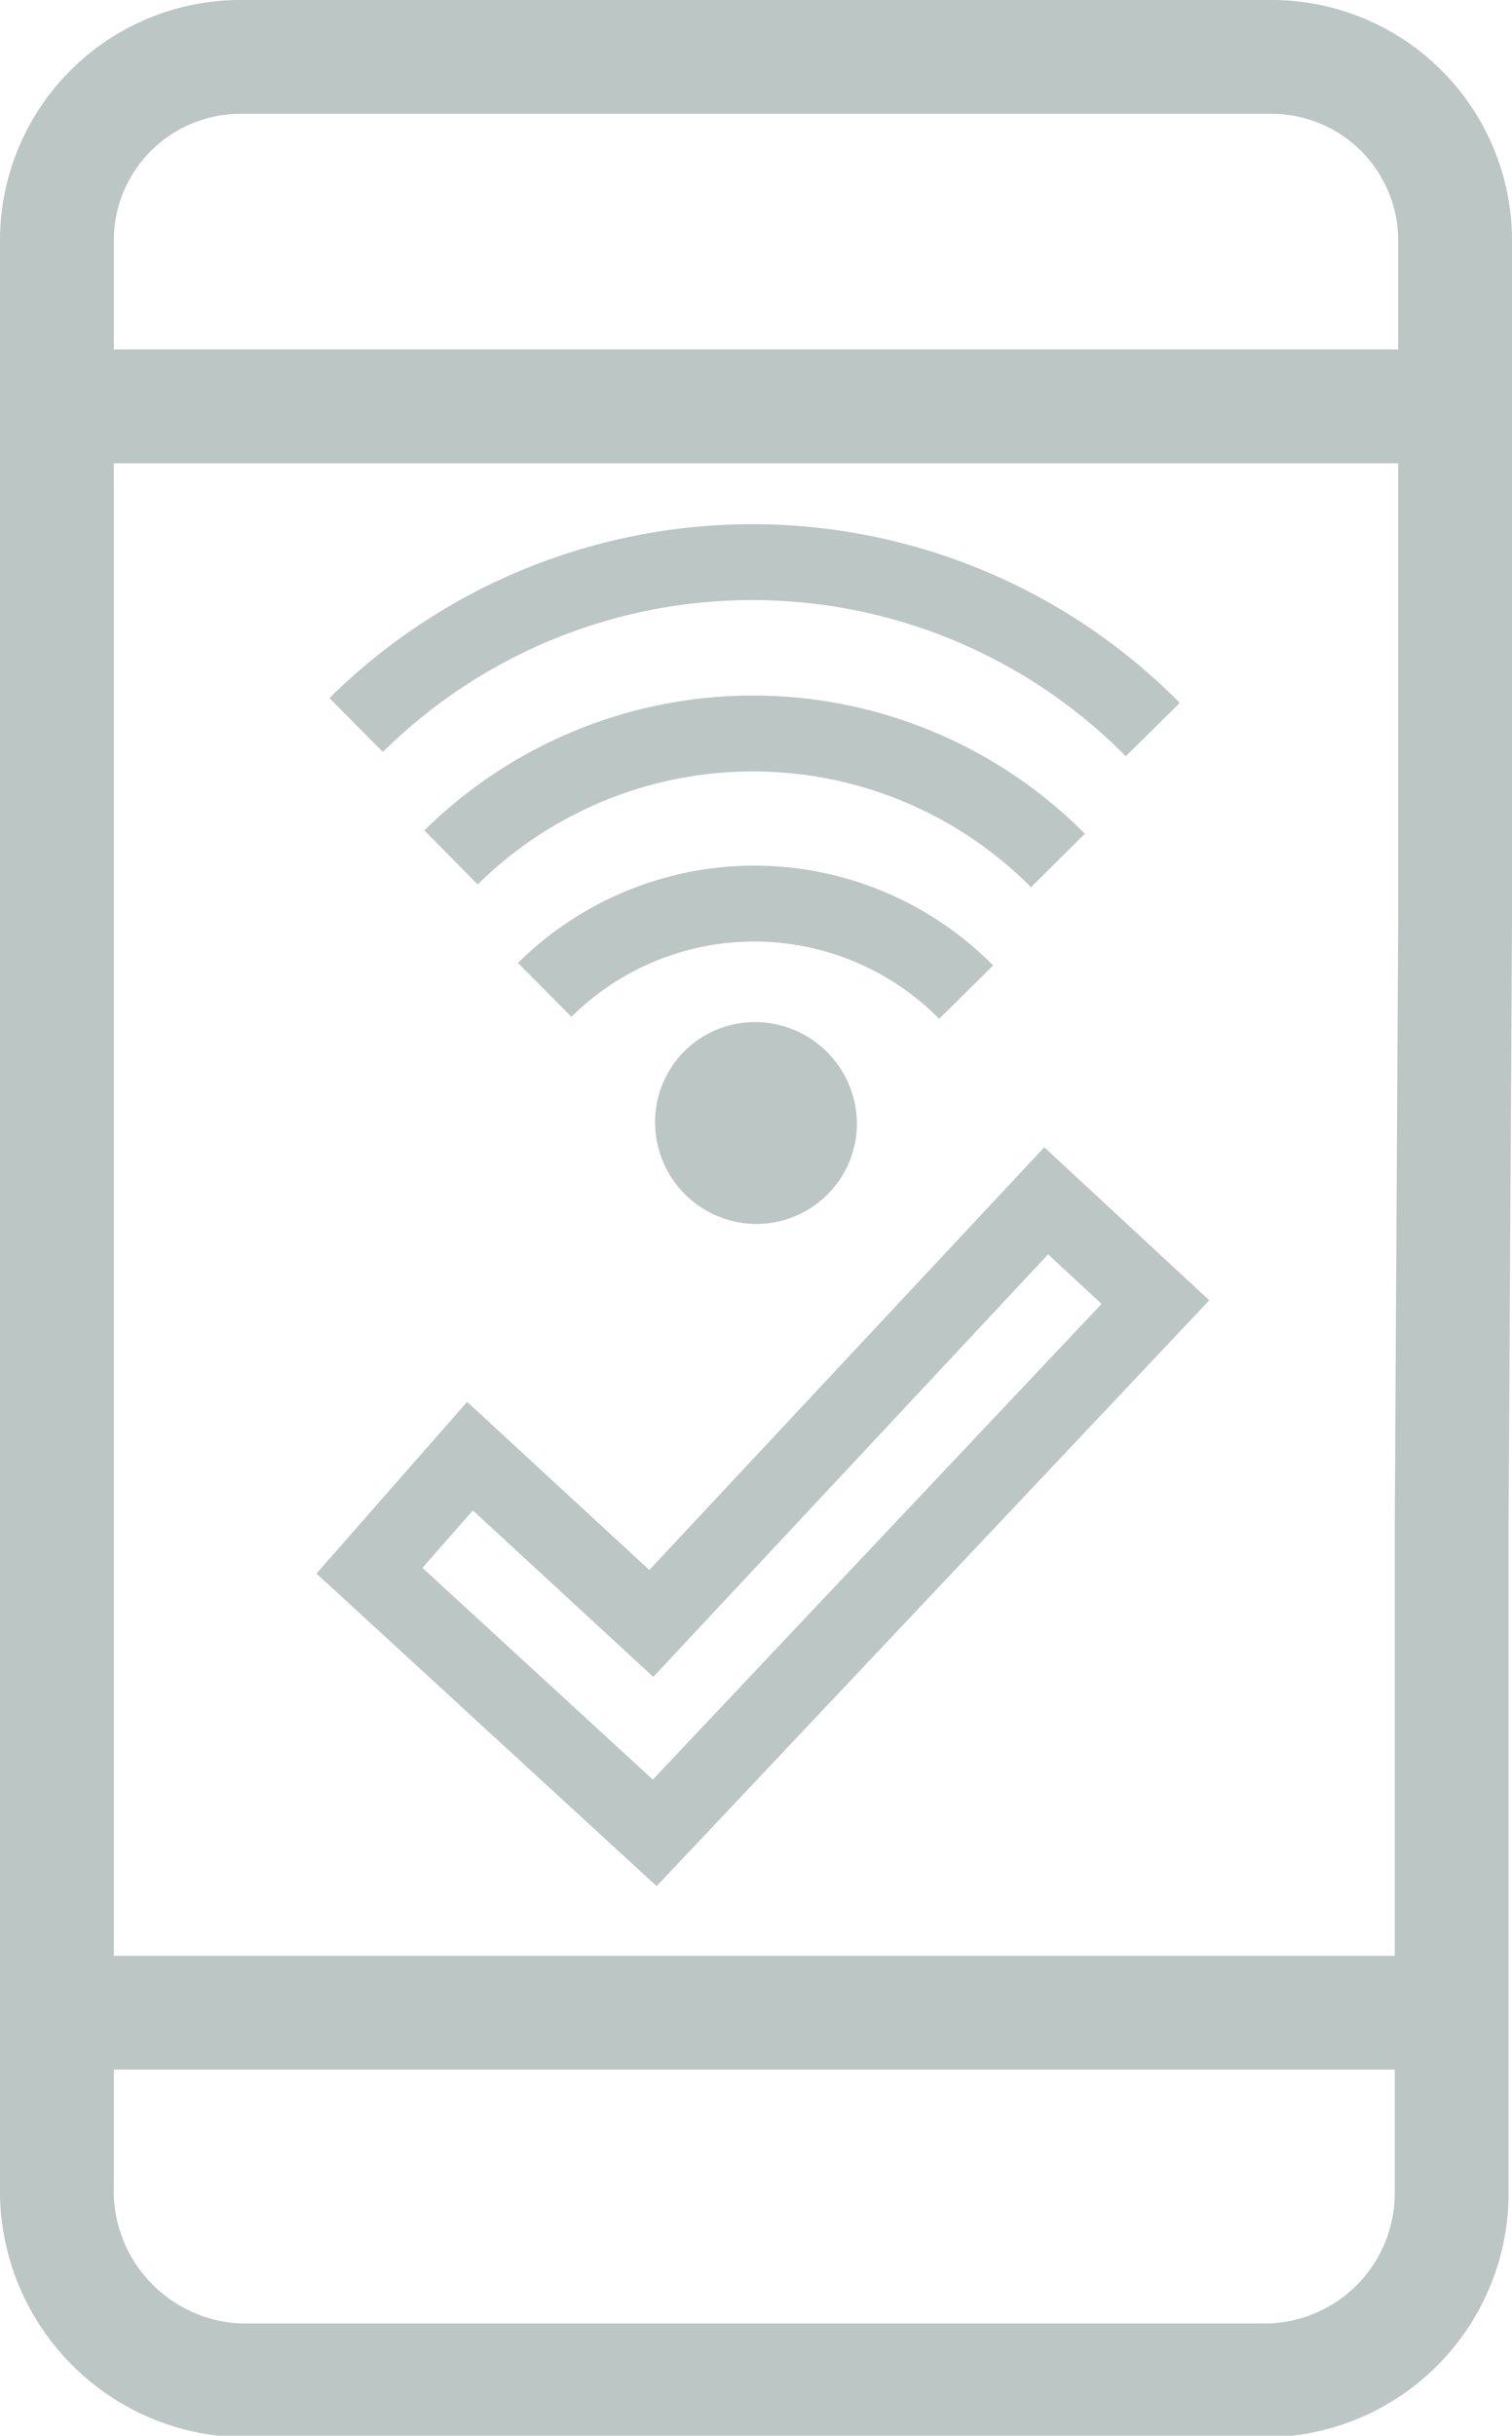
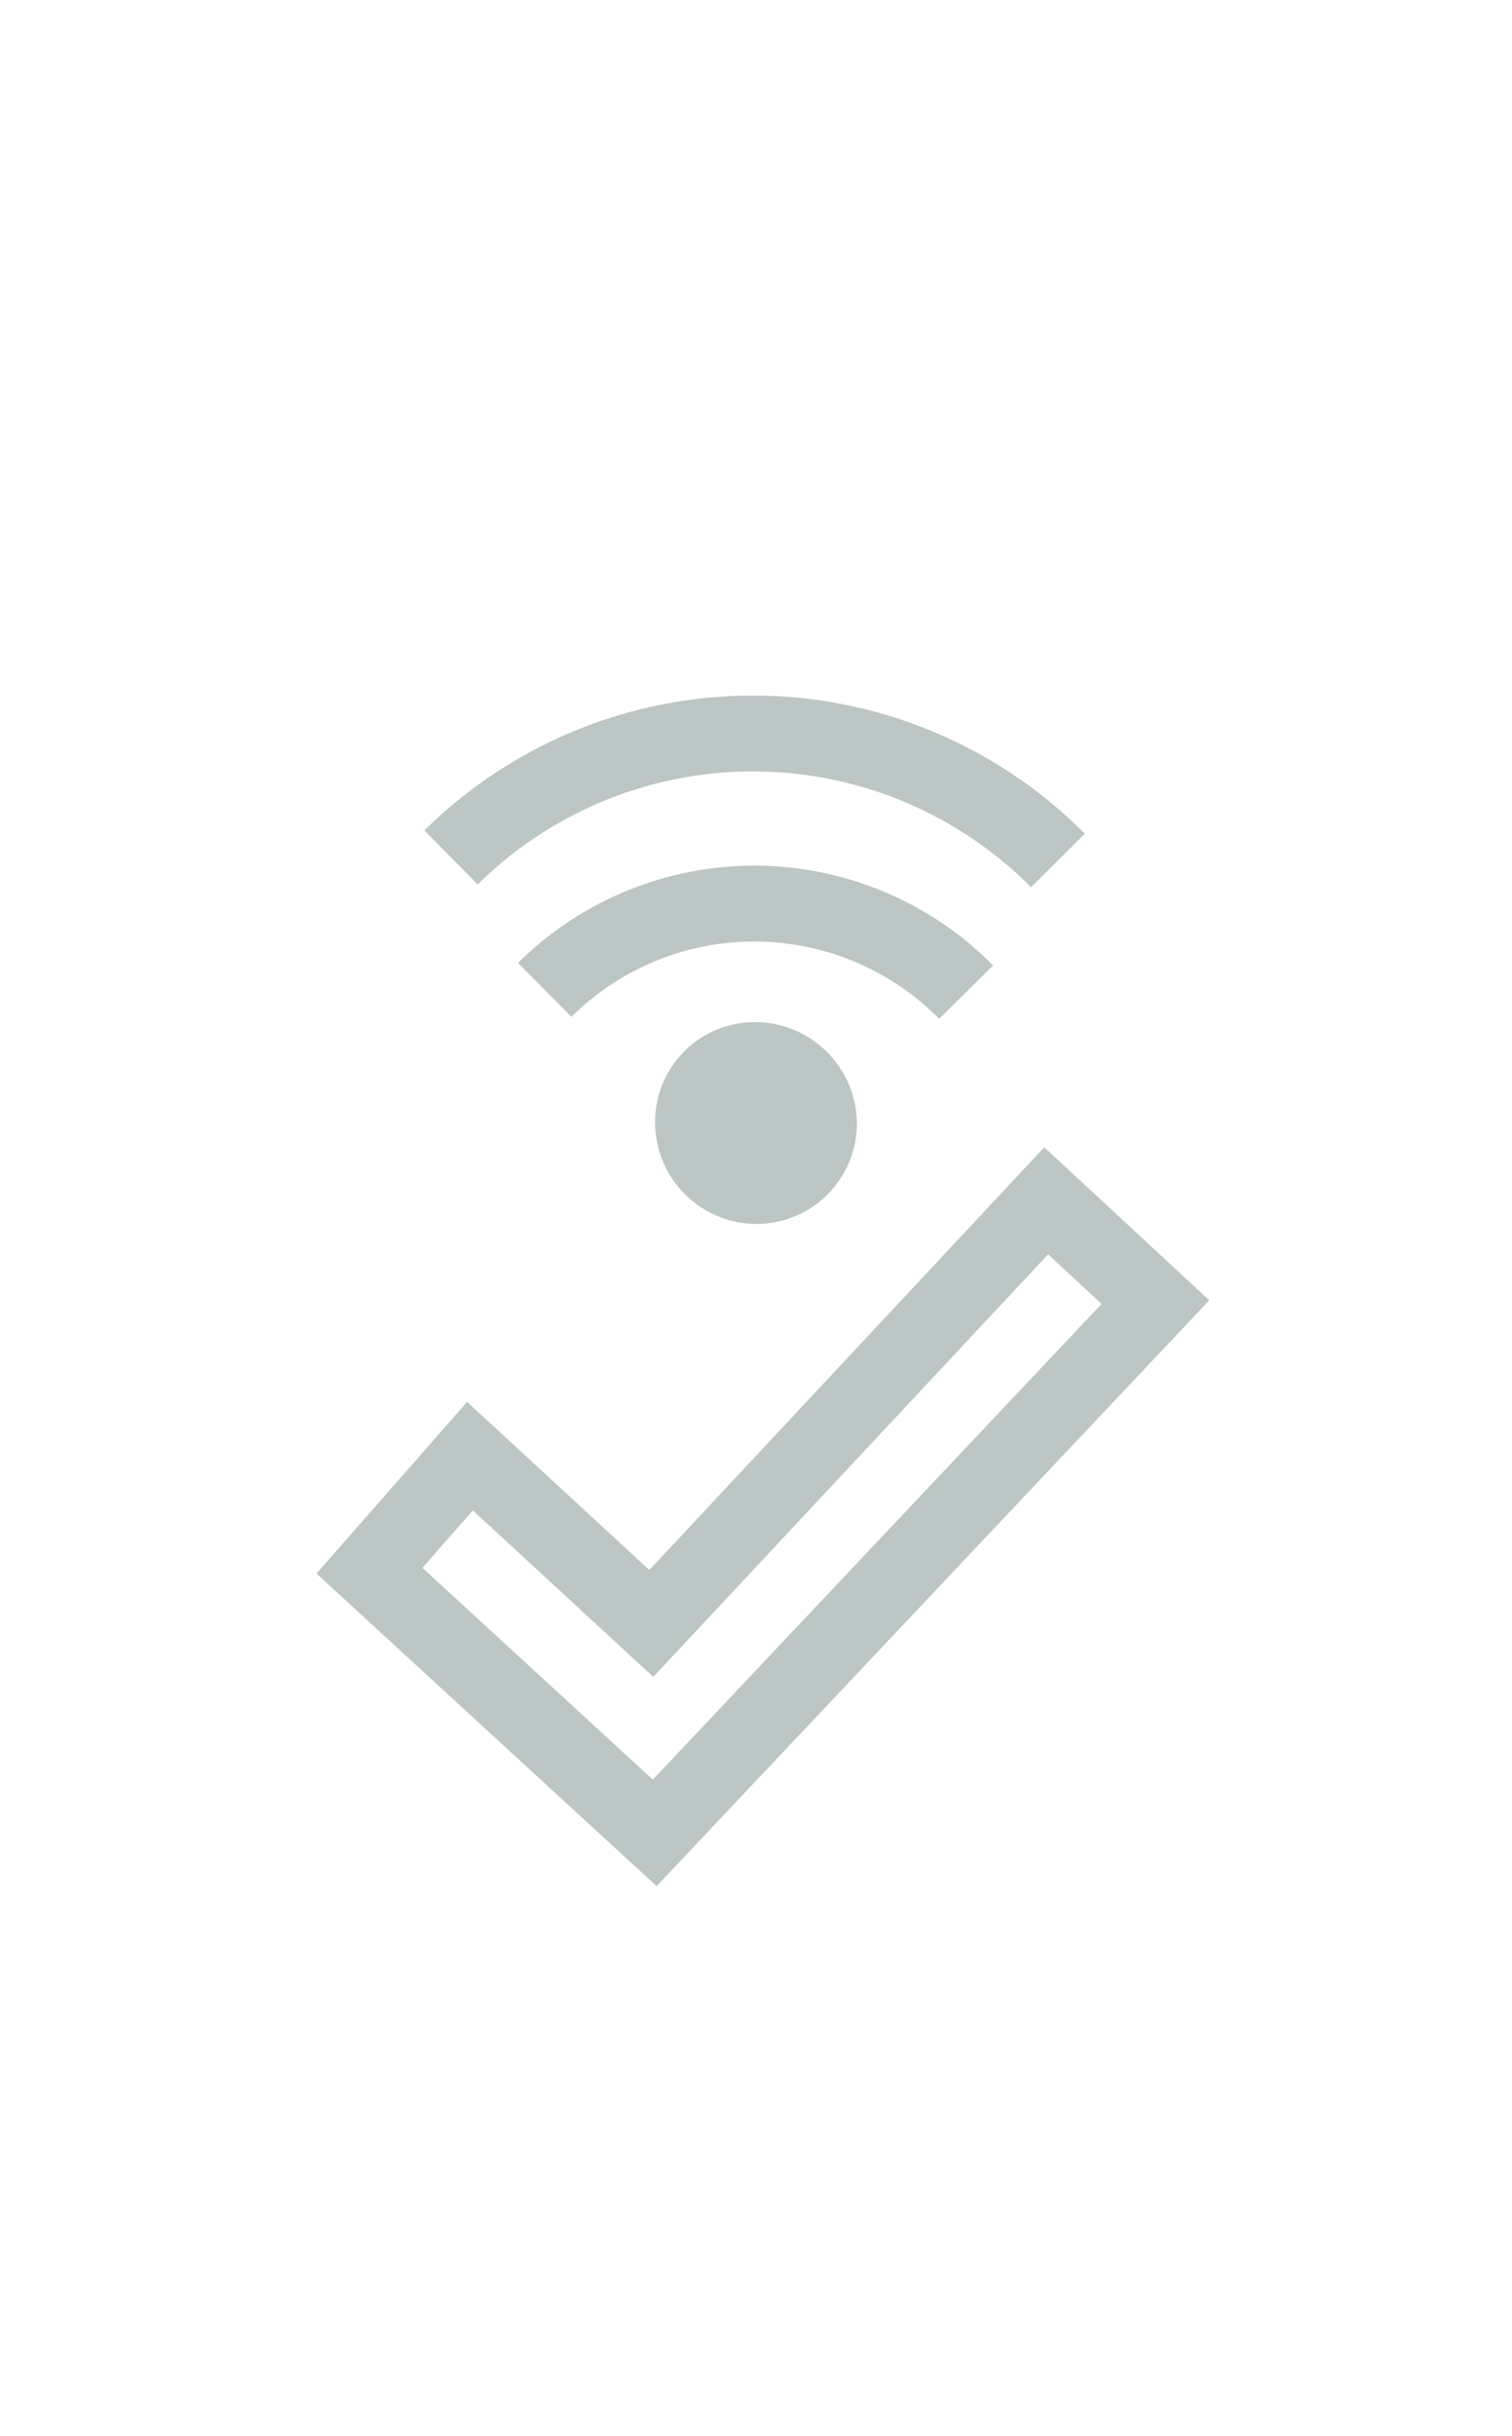
<svg xmlns="http://www.w3.org/2000/svg" viewBox="0 0 39.86 64.2">
  <title>0426_ElavonIcons_GreyandWhite_OUTPUT</title>
  <g id="bc023aca-7593-4864-a9be-5476db7da337" data-name="Icons">
-     <path d="M2.23,53.05H38M2.23,10.71H38m.27,29.39V57.74a4.94,4.94,0,0,1-4.8,5H6.31A5,5,0,0,1,1.5,57.63V6.34A4.84,4.84,0,0,1,6.31,1.5H33.55a4.84,4.84,0,0,1,4.81,4.84v18Z" fill="none" stroke="#bcc6c4" stroke-miterlimit="10" stroke-width="3" />
    <polygon points="27.58 31.65 17.17 42.79 12.39 38.38 9.74 41.4 17.26 48.31 30.46 34.32 27.58 31.65" fill="none" stroke="#bcc6c4" stroke-miterlimit="10" stroke-width="2" />
-     <path d="M14.36,26.09a7.85,7.85,0,0,1,11.11.06M11.89,22.6a11.33,11.33,0,0,1,16,.08M9.39,19.11a14.84,14.84,0,0,1,21,.12" fill="none" stroke="#bcc6c4" stroke-miterlimit="10" stroke-width="2" />
+     <path d="M14.36,26.09a7.85,7.85,0,0,1,11.11.06M11.89,22.6a11.33,11.33,0,0,1,16,.08M9.39,19.11" fill="none" stroke="#bcc6c4" stroke-miterlimit="10" stroke-width="2" />
    <path d="M21.59,29.61a1.65,1.65,0,0,1-1.65,1.65,1.68,1.68,0,0,1-1.67-1.67,1.63,1.63,0,0,1,1.65-1.65A1.69,1.69,0,0,1,21.59,29.61Z" fill="#bcc6c4" stroke="#bcc6c4" stroke-miterlimit="10" stroke-width="2" />
  </g>
</svg>